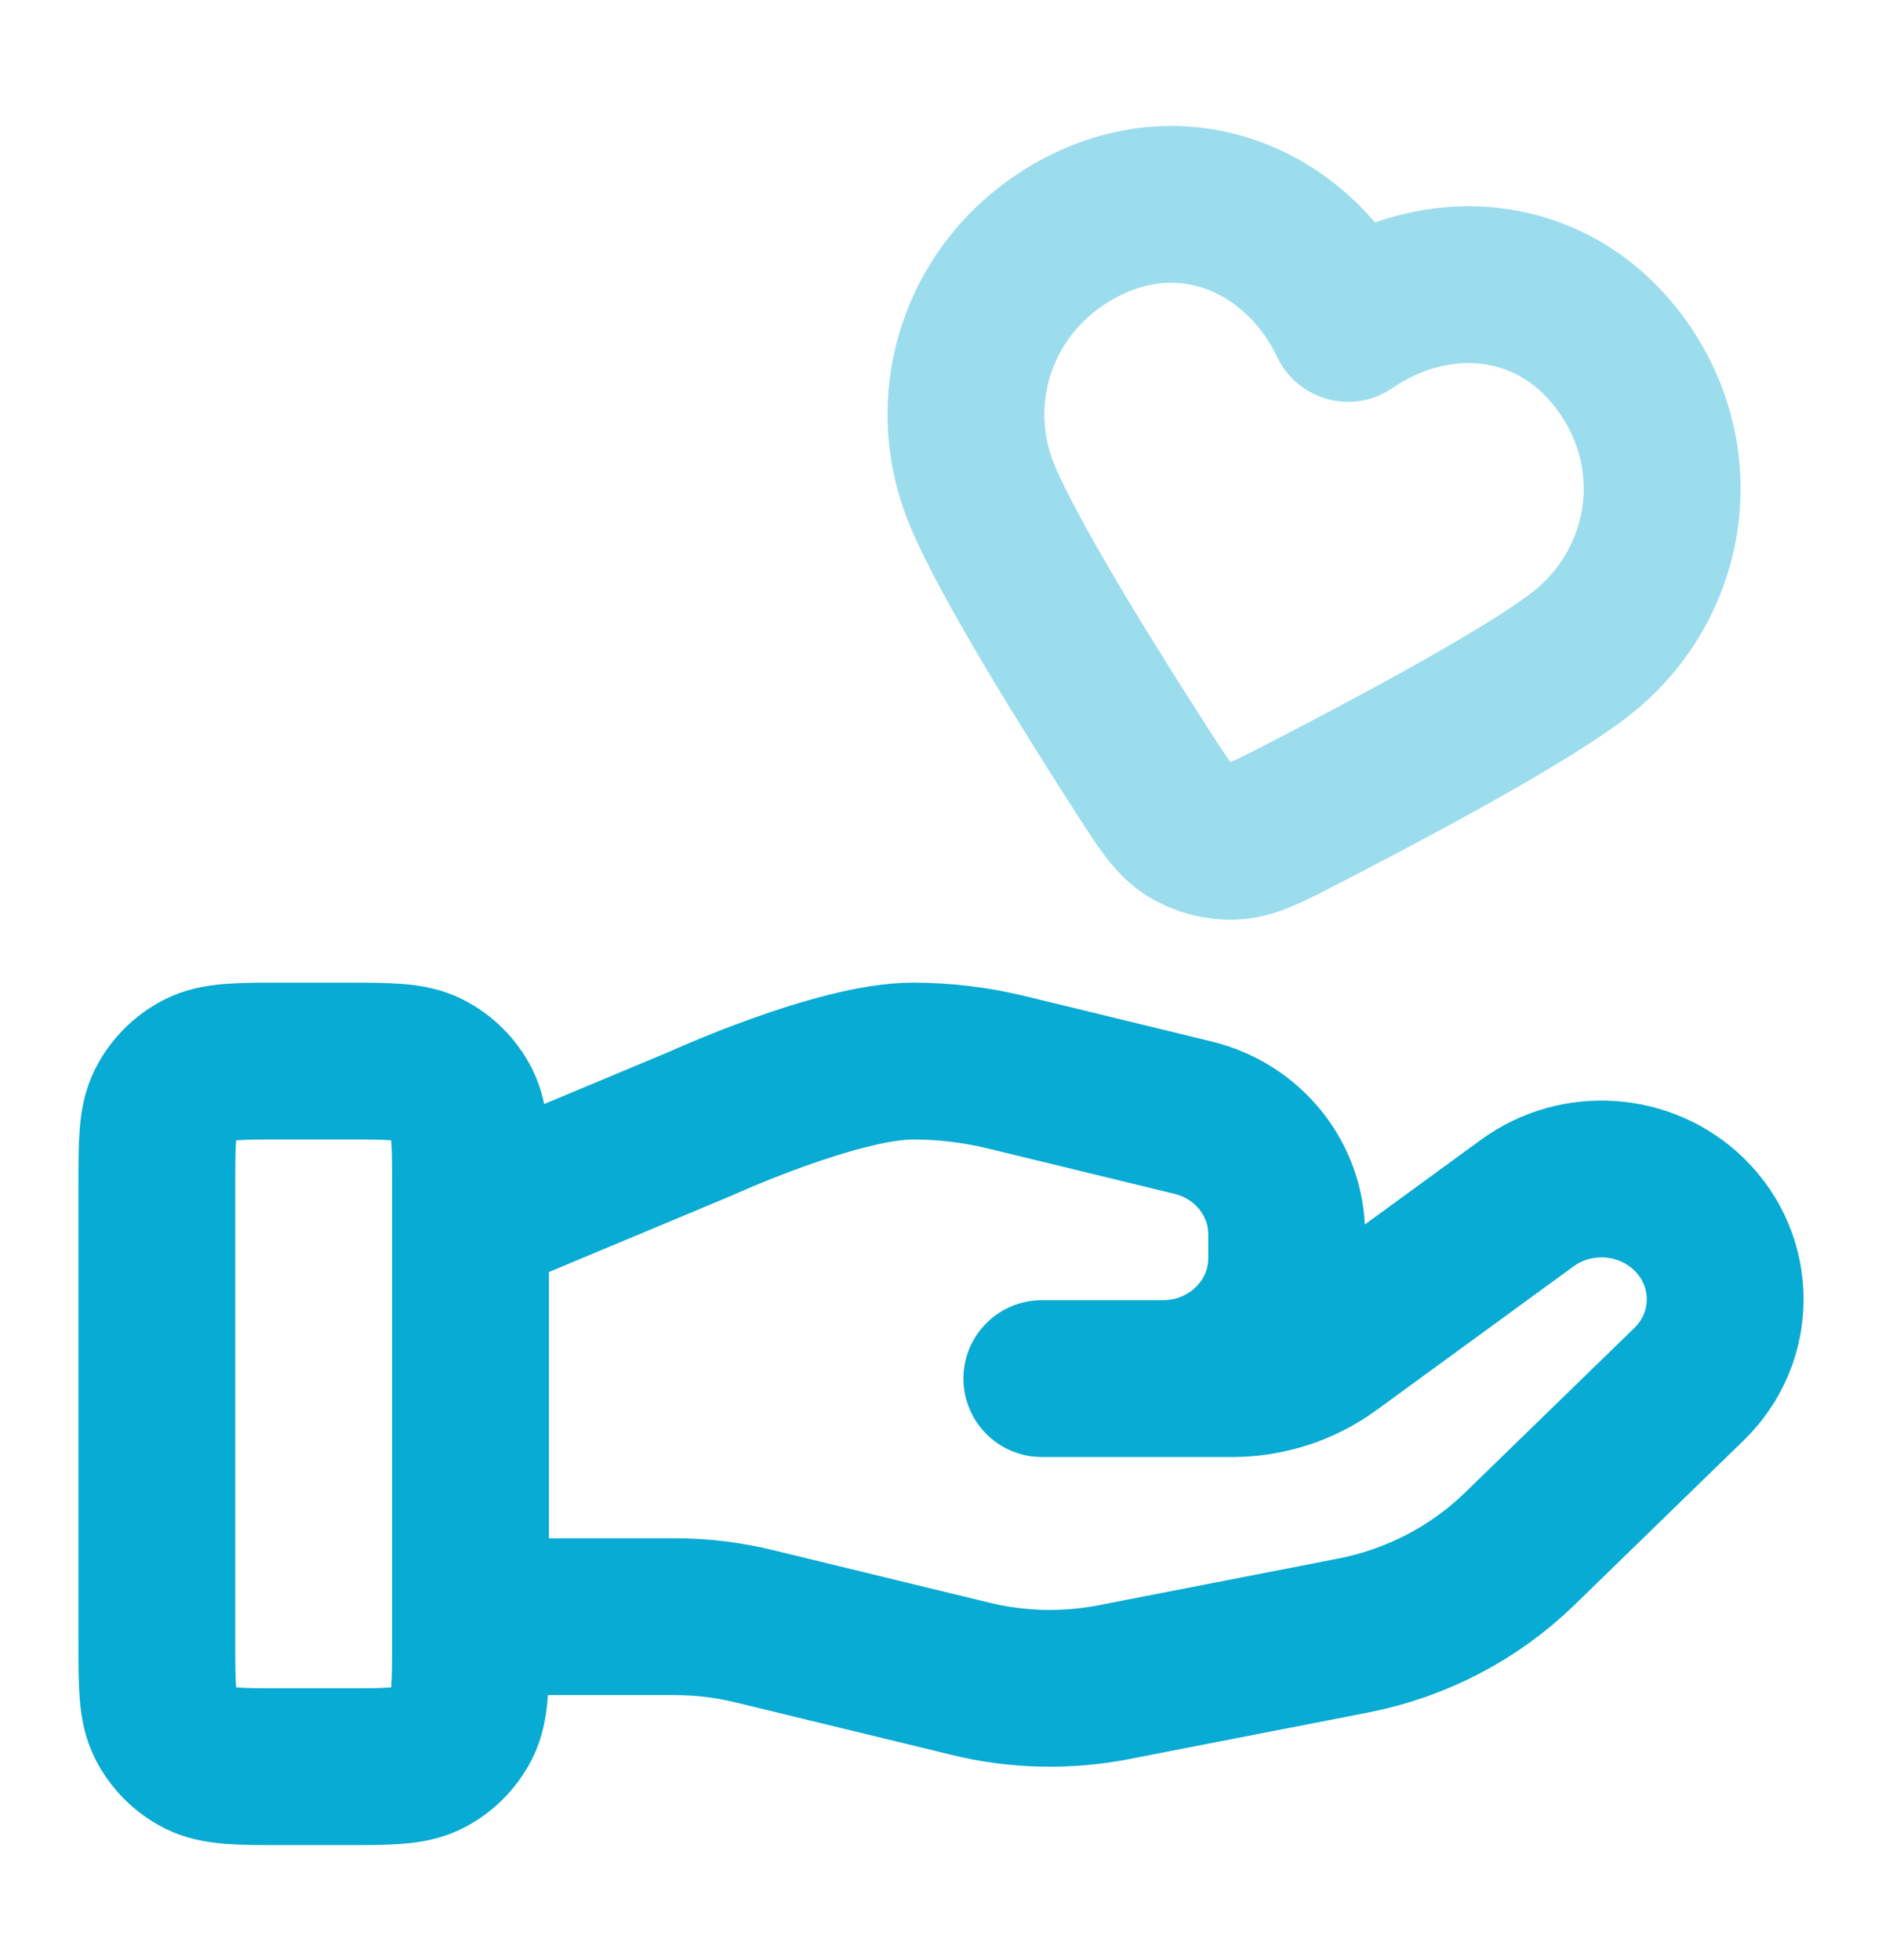
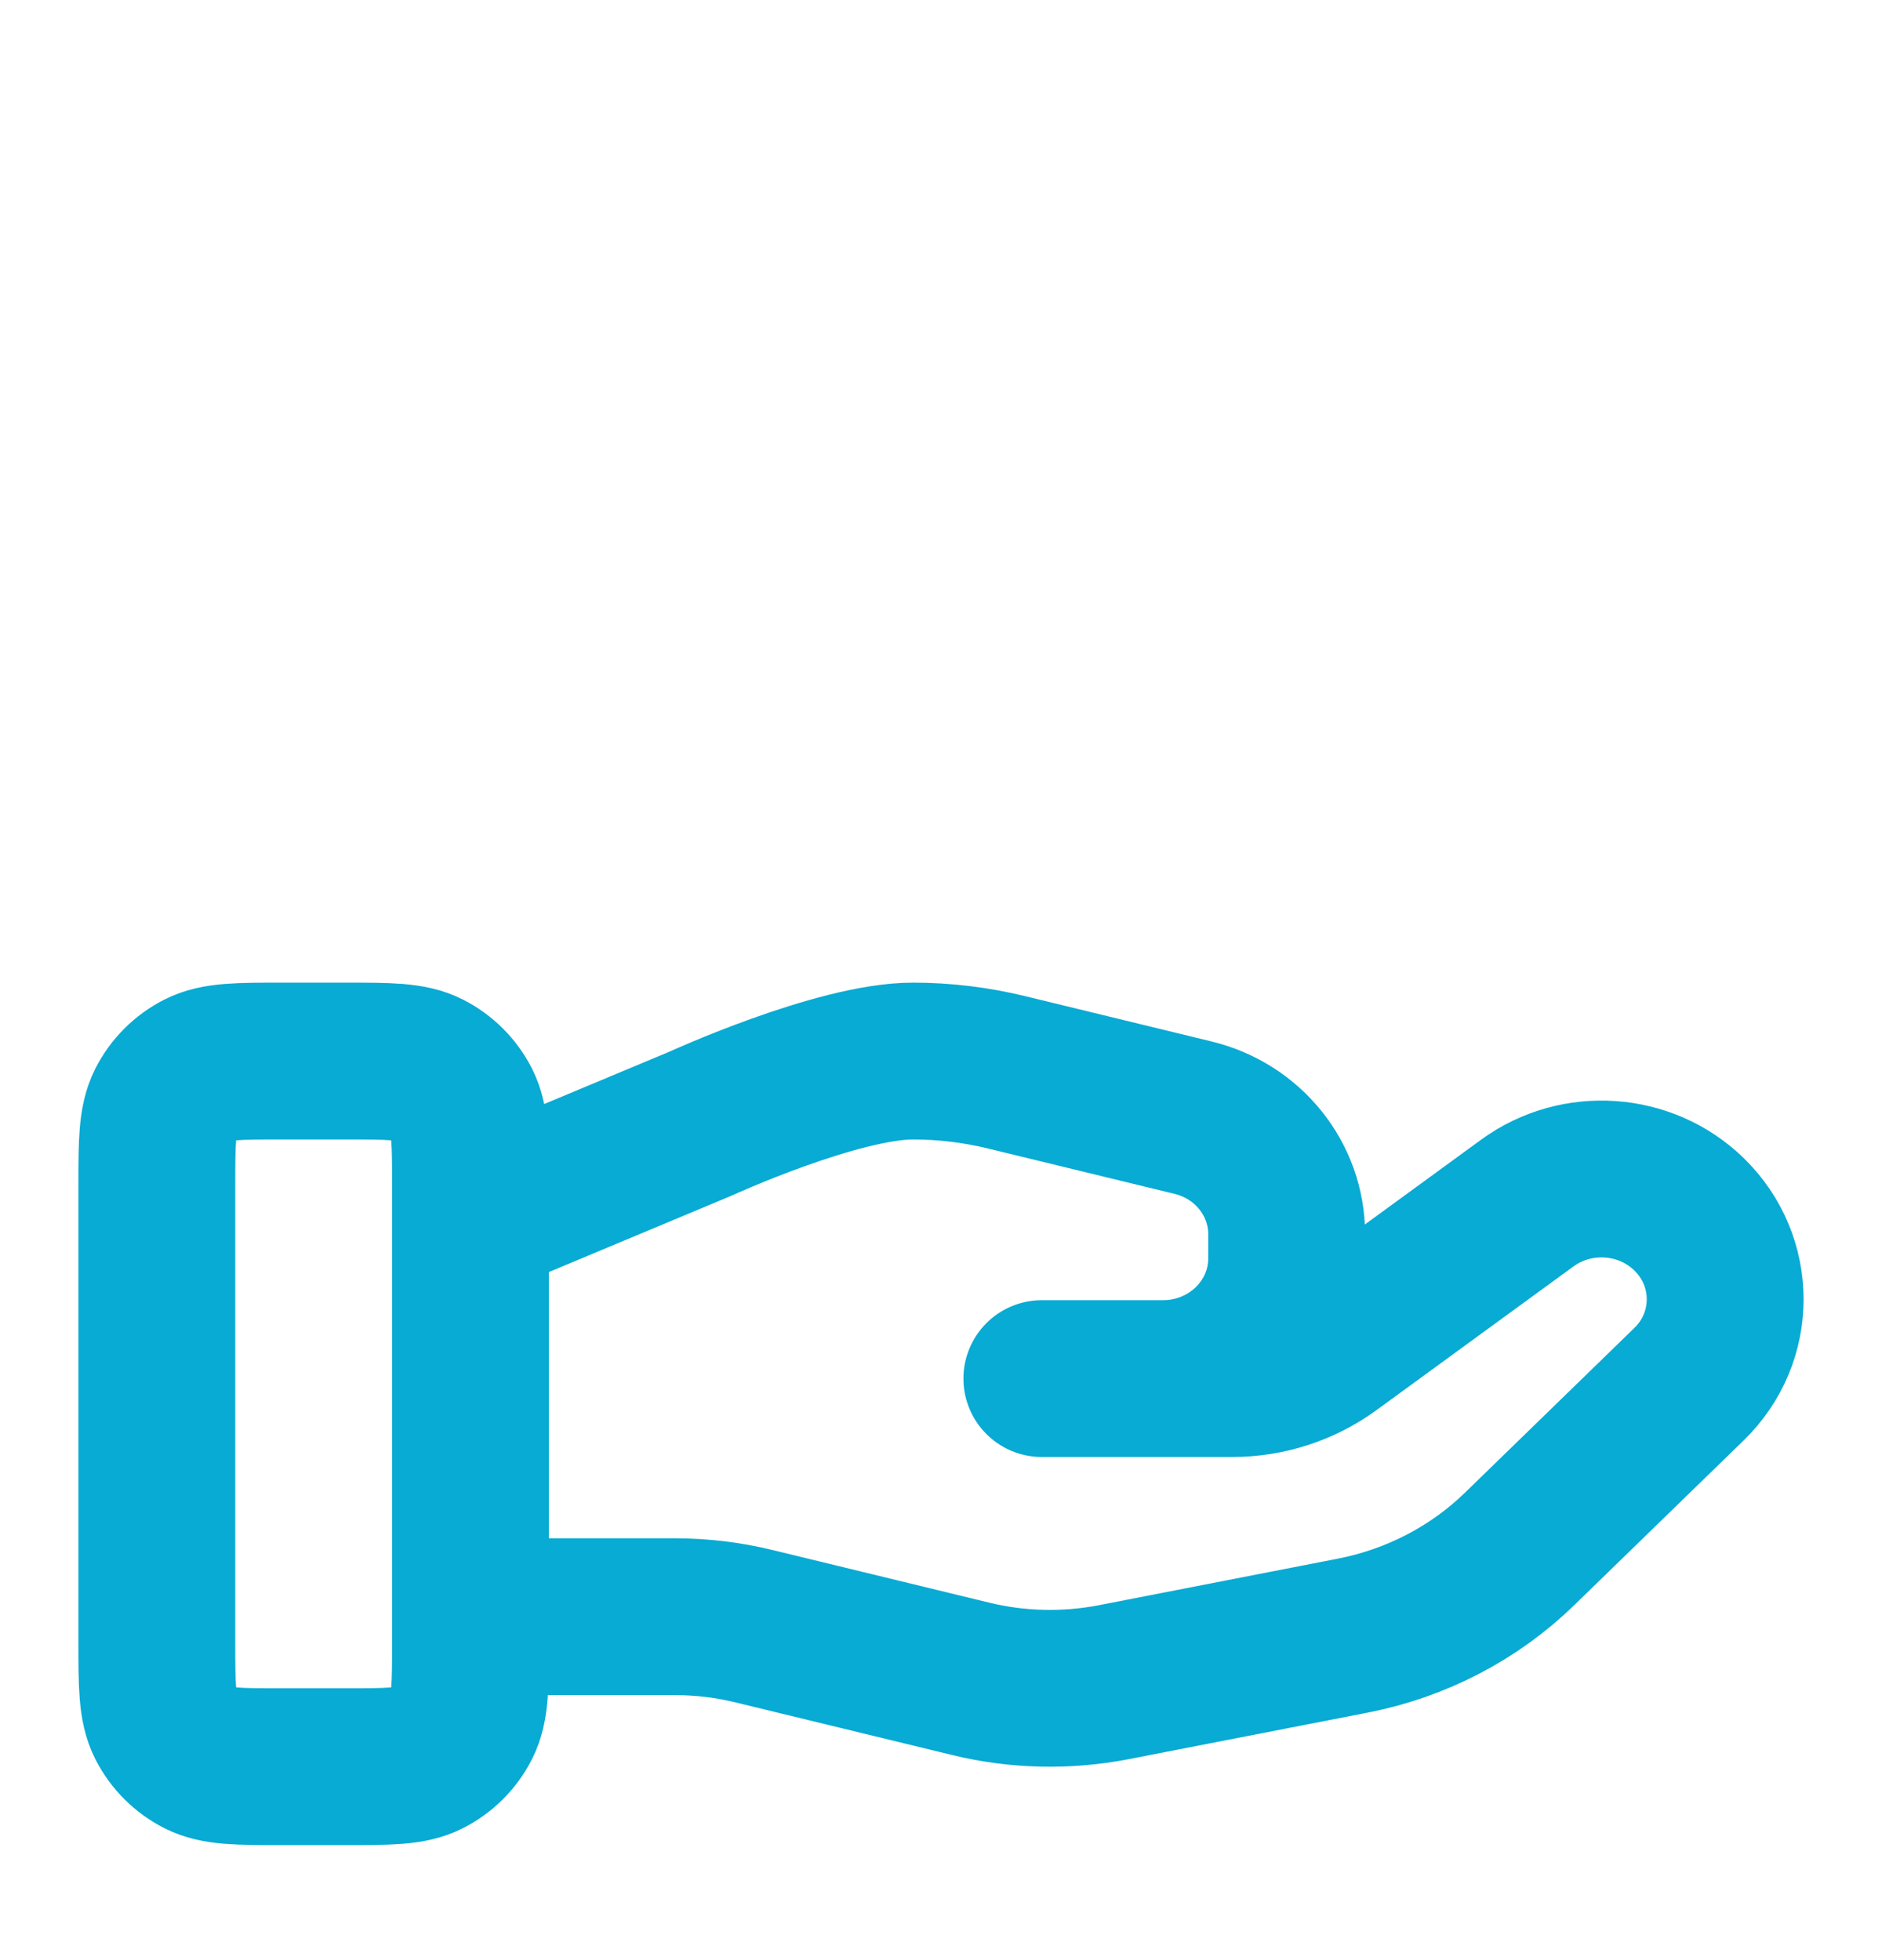
<svg xmlns="http://www.w3.org/2000/svg" width="24" height="25" viewBox="0 0 24 25" fill="none">
  <path d="M6 20.62H8.61C8.951 20.62 9.289 20.661 9.619 20.742L12.377 21.412C12.975 21.558 13.599 21.572 14.204 21.455L17.253 20.861C18.058 20.704 18.8 20.319 19.38 19.754L21.538 17.655C22.154 17.057 22.154 16.086 21.538 15.486C20.983 14.947 20.105 14.886 19.477 15.344L16.963 17.178C16.602 17.441 16.164 17.583 15.714 17.583H13.286L14.831 17.583C15.702 17.583 16.408 16.896 16.408 16.049V15.742C16.408 15.039 15.916 14.425 15.214 14.255L12.829 13.675C12.44 13.581 12.043 13.533 11.643 13.533C10.678 13.533 8.932 14.332 8.932 14.332L6 15.558M2 15.133L2 20.933C2 21.493 2 21.773 2.109 21.987C2.205 22.175 2.358 22.328 2.546 22.424C2.76 22.533 3.04 22.533 3.6 22.533H4.4C4.96 22.533 5.24 22.533 5.454 22.424C5.642 22.328 5.795 22.175 5.891 21.987C6 21.773 6 21.493 6 20.933V15.133C6 14.573 6 14.293 5.891 14.079C5.795 13.891 5.642 13.738 5.454 13.642C5.24 13.533 4.96 13.533 4.4 13.533H3.6C3.04 13.533 2.76 13.533 2.546 13.642C2.358 13.738 2.205 13.891 2.109 14.079C2 14.293 2 14.573 2 15.133Z" stroke="#07ABD3" stroke-width="2" stroke-linecap="round" stroke-linejoin="round" />
-   <path opacity="0.4" fill-rule="evenodd" clip-rule="evenodd" d="M17.191 4.125C16.595 2.877 15.219 2.215 13.88 2.853C12.542 3.492 11.972 5.006 12.533 6.336C12.879 7.158 13.871 8.753 14.578 9.852C14.839 10.258 14.97 10.461 15.161 10.58C15.325 10.682 15.53 10.737 15.722 10.73C15.947 10.723 16.162 10.613 16.591 10.392C17.753 9.793 19.41 8.908 20.121 8.369C21.271 7.498 21.556 5.897 20.695 4.679C19.834 3.462 18.333 3.342 17.191 4.125Z" stroke="#07ABD3" stroke-width="2" stroke-linecap="round" stroke-linejoin="round" />
</svg>